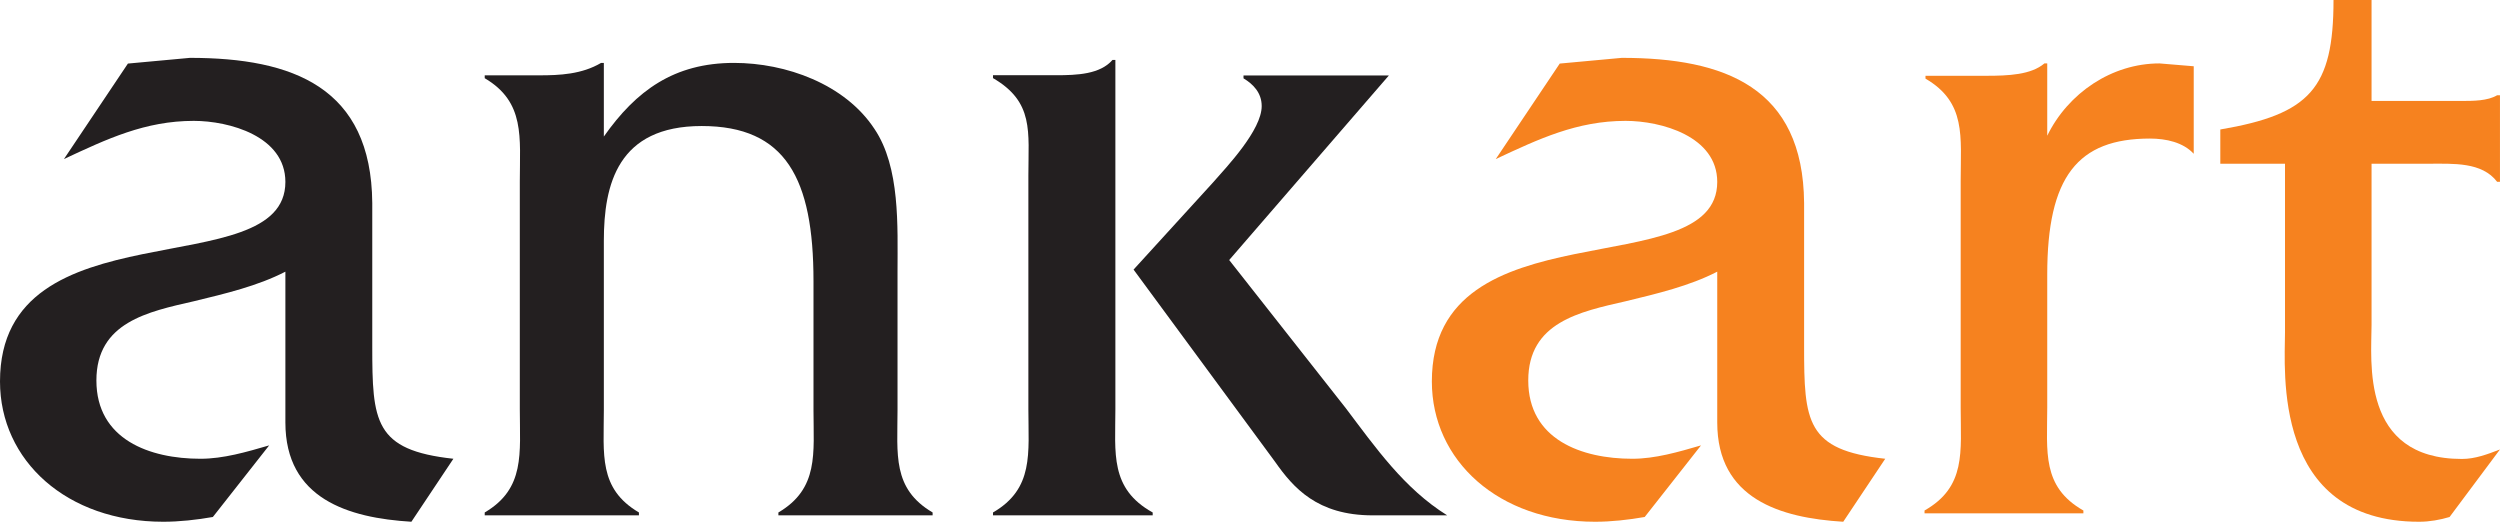
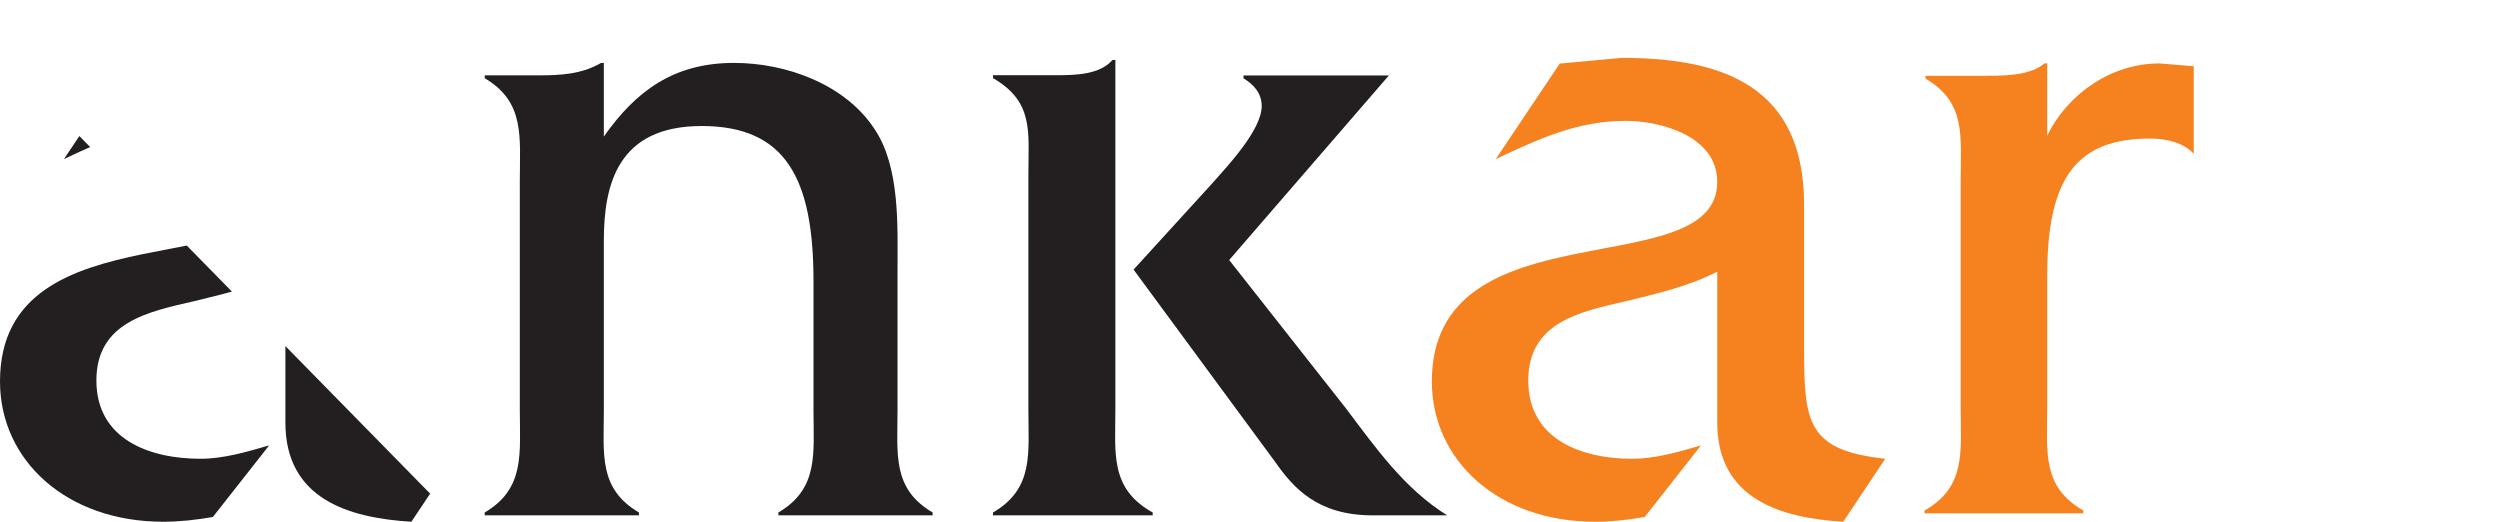
<svg xmlns="http://www.w3.org/2000/svg" width="453.33pt" height="94.61pt" viewBox="0 0 453.33 94.61" version="1.1">
  <defs>
    <clipPath id="clip1">
-       <path d="M 0 10 L 83 10 L 83 94.609 L 0 94.609 Z M 0 10 " />
+       <path d="M 0 10 L 83 94.609 L 0 94.609 Z M 0 10 " />
    </clipPath>
    <clipPath id="clip2">
      <path d="M 259 10 L 342 10 L 342 94.609 L 259 94.609 Z M 259 10 " />
    </clipPath>
    <clipPath id="clip3">
-       <path d="M 402 0 L 453.328 0 L 453.328 94.609 L 402 94.609 Z M 402 0 " />
-     </clipPath>
+       </clipPath>
  </defs>
  <g id="surface1">
    <path style=" stroke:none;fill-rule:evenodd;fill:rgb(13.699%,12.199%,12.5%);fill-opacity:1;" d="M 87.895 13.66 L 87.895 14.18 C 95.262 18.516 94.258 24.934 94.258 32.914 L 94.258 74.195 C 94.258 82.172 95.262 88.594 87.895 92.926 L 87.895 93.449 L 115.859 93.449 L 115.859 92.926 C 108.492 88.594 109.496 82.348 109.496 74.367 L 109.496 43.668 C 109.496 33.434 112.008 22.852 127.246 22.852 C 142.484 22.852 147.512 32.391 147.512 50.953 L 147.512 74.367 C 147.512 82.172 148.516 88.594 141.148 92.926 L 141.148 93.449 L 169.113 93.449 L 169.113 92.926 C 161.746 88.594 162.75 82.348 162.75 74.367 L 162.75 49.219 C 162.75 41.066 163.254 30.312 158.562 23.371 C 153.203 15.219 142.484 11.406 133.109 11.406 C 122.227 11.406 115.355 16.434 109.496 24.758 L 109.496 11.406 L 108.996 11.406 C 105.477 13.484 101.461 13.66 97.773 13.66 " />
    <path style=" stroke:none;fill-rule:evenodd;fill:rgb(13.699%,12.199%,12.5%);fill-opacity:1;" d="M 231.211 83.738 C 234.504 88.422 238.84 93.449 248.898 93.449 L 262.422 93.449 C 254.617 88.594 249.418 81.137 244.043 74.027 L 222.891 47.152 L 251.844 13.688 L 225.488 13.688 L 225.488 14.207 C 227.223 15.246 228.785 16.809 228.785 19.238 C 228.785 23.57 222.539 30.16 219.941 33.109 L 205.551 48.887 " />
    <path style=" stroke:none;fill-rule:evenodd;fill:rgb(13.699%,12.199%,12.5%);fill-opacity:1;" d="M 180.062 13.641 L 180.062 14.164 C 187.516 18.496 186.477 23.848 186.477 31.828 L 186.477 74.203 C 186.477 82.18 187.516 88.594 180.062 92.93 L 180.062 93.449 L 209.02 93.449 L 209.02 92.93 C 201.215 88.594 202.254 82.18 202.254 74.203 L 202.254 10.867 L 201.734 10.867 C 199.48 13.469 195.32 13.641 191.504 13.641 " />
    <g clip-path="url(#clip1)" clip-rule="nonzero">
      <path style=" stroke:none;fill-rule:evenodd;fill:rgb(13.699%,12.199%,12.5%);fill-opacity:1;" d="M 82.215 83.188 C 67.848 81.629 67.504 76.434 67.504 62.762 L 67.504 36.801 C 67.328 15.855 53.137 10.492 34.445 10.492 L 23.195 11.527 L 11.598 28.84 C 19.387 25.203 26.309 21.918 35.137 21.918 C 41.539 21.918 51.75 24.684 51.75 32.992 C 51.75 51.859 0 36.973 0 69.168 C 0 83.531 12.113 94.609 29.598 94.609 C 32.539 94.609 35.656 94.266 38.598 93.746 L 48.809 80.762 C 44.656 81.973 40.5 83.188 36.348 83.188 C 27.172 83.188 17.48 79.723 17.48 68.992 C 17.48 58.434 26.828 56.531 35.137 54.629 C 40.848 53.242 46.73 51.859 51.75 49.262 L 51.75 76.609 C 51.75 90.457 63.176 93.918 74.598 94.609 " />
    </g>
    <g clip-path="url(#clip2)" clip-rule="nonzero">
      <path style=" stroke:none;fill-rule:evenodd;fill:rgb(96.1%,50.999%,12.199%);fill-opacity:1;" d="M 341.855 83.188 C 327.488 81.629 327.141 76.434 327.141 62.762 L 327.141 36.801 C 326.969 15.855 312.777 10.492 294.082 10.492 L 282.832 11.527 L 271.234 28.84 C 279.023 25.203 285.949 21.918 294.777 21.918 C 301.18 21.918 311.391 24.684 311.391 32.992 C 311.391 51.859 259.641 36.973 259.641 69.168 C 259.641 83.531 271.754 94.609 289.238 94.609 C 292.18 94.609 295.293 94.266 298.238 93.746 L 308.449 80.762 C 304.293 81.973 300.141 83.188 295.988 83.188 C 286.812 83.188 277.121 79.723 277.121 68.992 C 277.121 58.434 286.469 56.531 294.777 54.629 C 300.488 53.242 306.371 51.859 311.391 49.262 L 311.391 76.609 C 311.391 90.457 322.816 93.918 334.238 94.609 " />
    </g>
    <path style=" stroke:none;fill-rule:evenodd;fill:rgb(96.1%,50.999%,12.199%);fill-opacity:1;" d="M 349.152 13.742 L 349.152 14.258 C 356.566 18.574 355.535 24.781 355.535 32.715 L 355.535 73.941 C 355.535 81.875 356.566 88.258 348.98 92.57 L 348.98 93.086 L 377.785 93.086 L 377.785 92.57 C 370.195 88.258 371.23 81.875 371.23 73.941 L 371.23 49.793 C 371.23 32.027 376.75 25.125 389.859 25.125 C 392.789 25.125 395.895 25.816 397.793 27.887 L 397.793 12.016 L 391.586 11.5 C 382.961 11.5 375.023 16.848 371.23 24.609 L 371.23 11.5 L 370.715 11.5 C 368.297 13.57 364.156 13.742 360.191 13.742 " />
    <g clip-path="url(#clip3)" clip-rule="nonzero">
-       <path style=" stroke:none;fill-rule:evenodd;fill:rgb(96.1%,50.999%,12.199%);fill-opacity:1;" d="M 430.039 29.688 L 440.391 29.688 C 444.871 29.688 450.047 29.344 452.809 32.965 L 453.324 32.965 L 453.324 17.27 L 452.809 17.27 C 451.086 18.305 448.496 18.305 446.254 18.305 L 430.039 18.305 L 430.039 0 L 423.141 0 C 423.141 16.043 418.828 20.719 402.613 23.48 L 402.613 29.688 L 414.344 29.688 L 414.344 60.285 C 414.344 67.012 411.93 94.609 438.664 94.609 C 440.562 94.609 442.461 94.266 444.184 93.75 L 453.324 81.5 C 451.086 82.363 448.84 83.223 446.426 83.223 C 427.973 83.223 430.039 65.461 430.039 58.906 " />
-     </g>
+       </g>
  </g>
</svg>